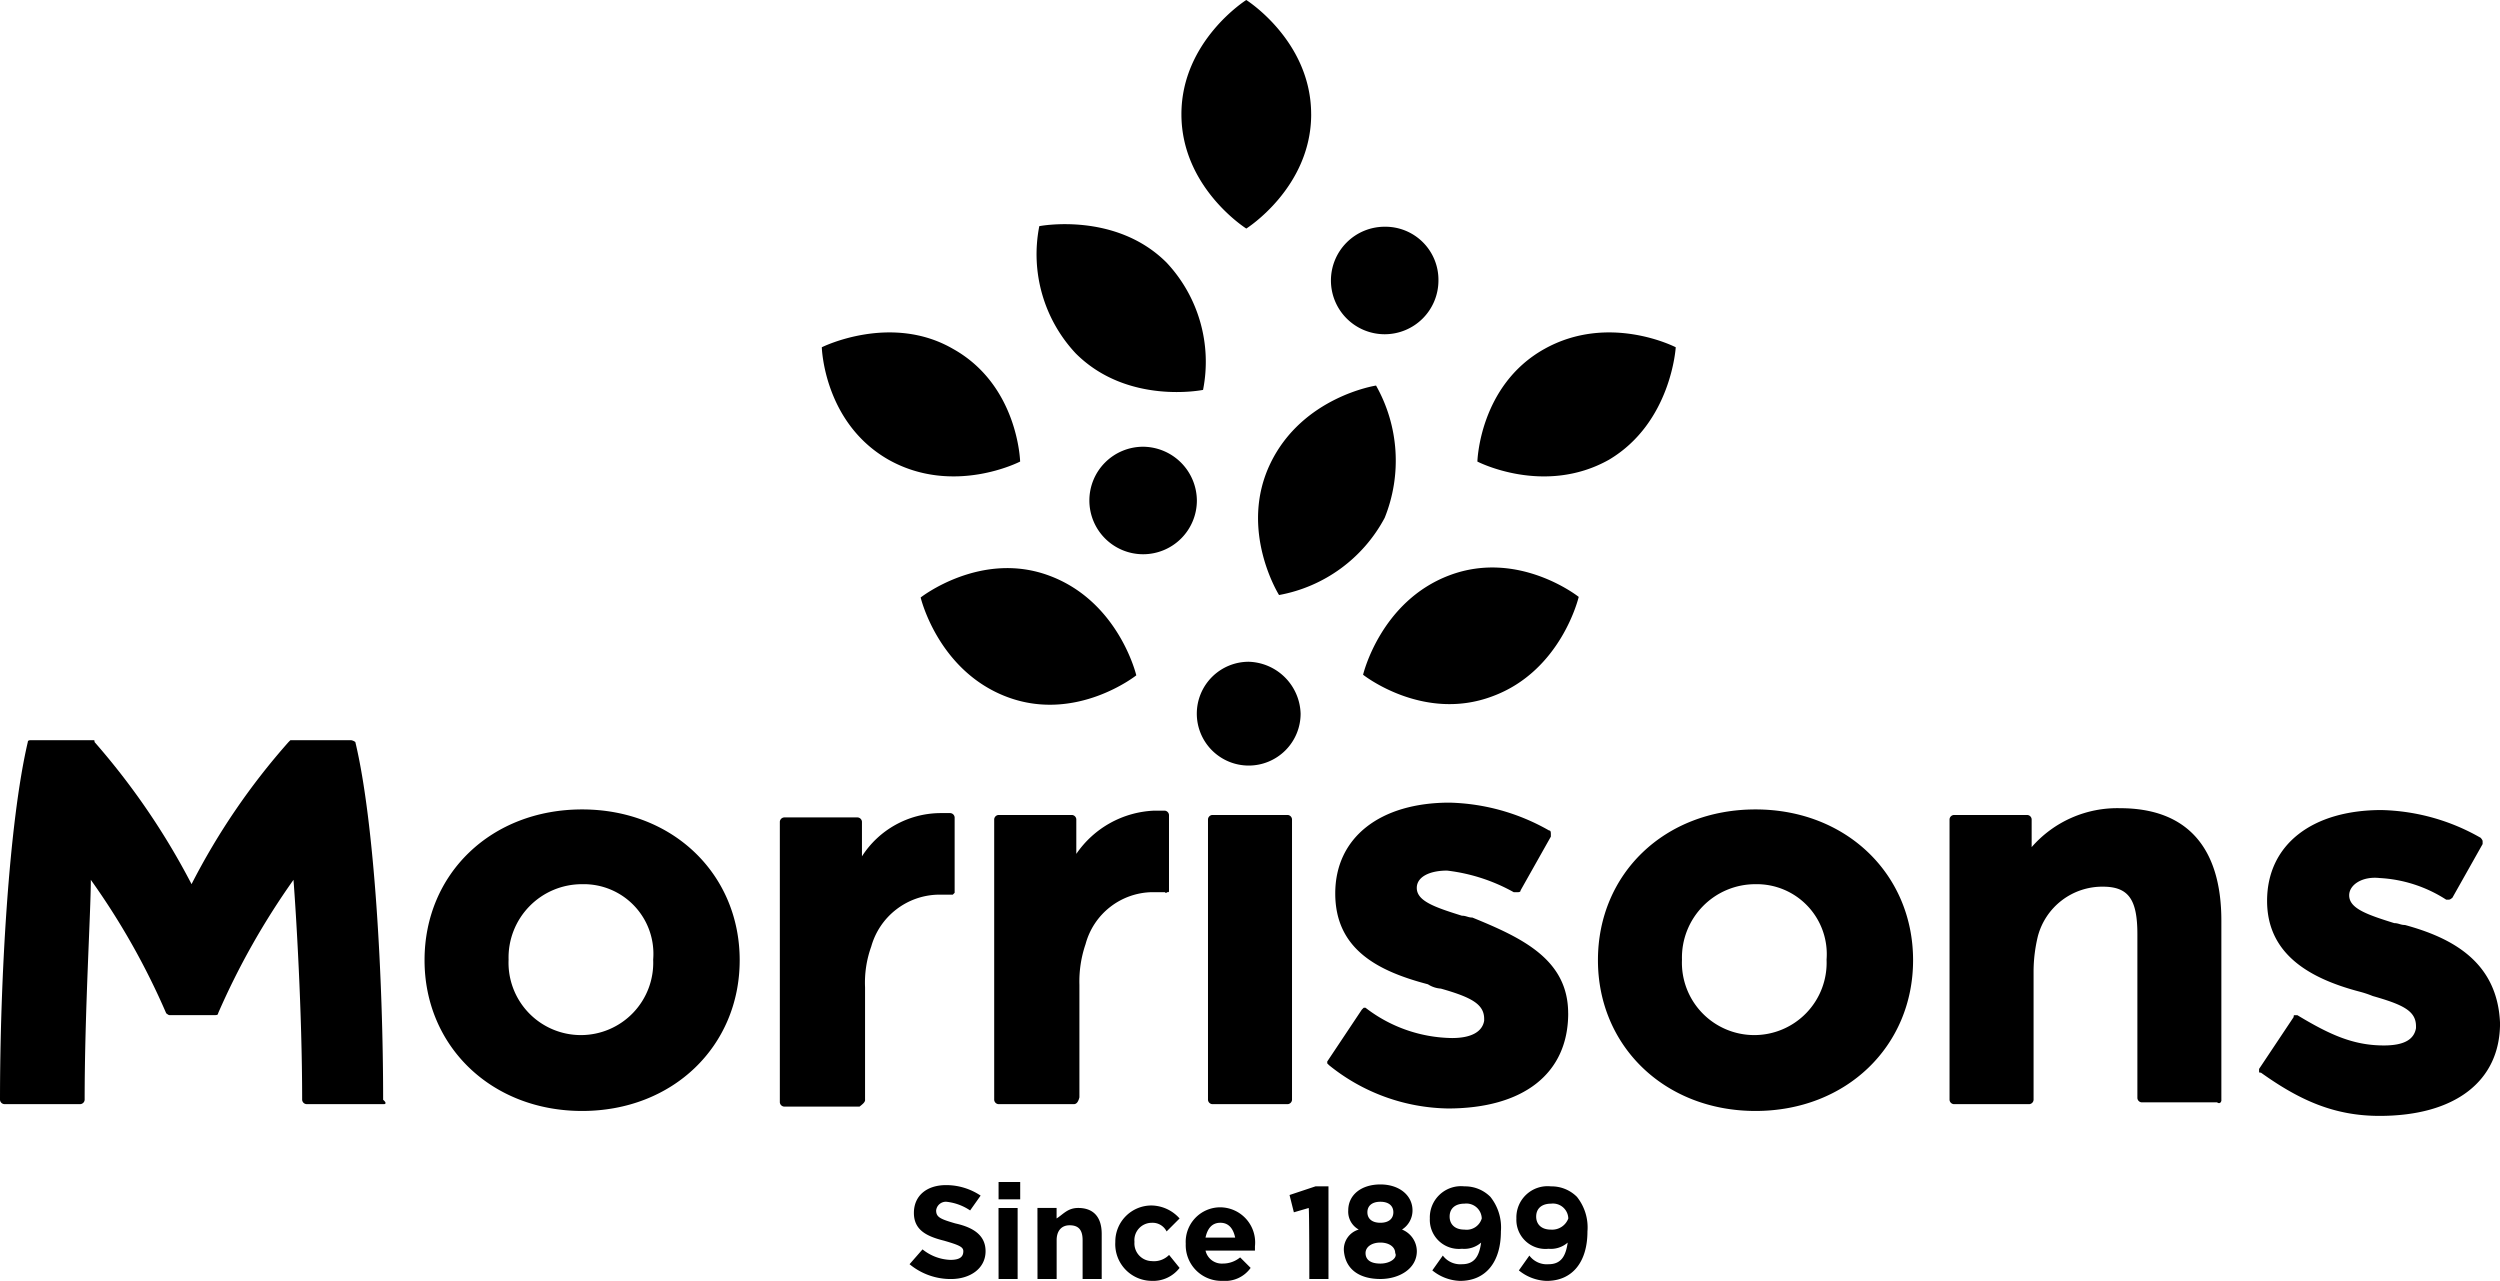
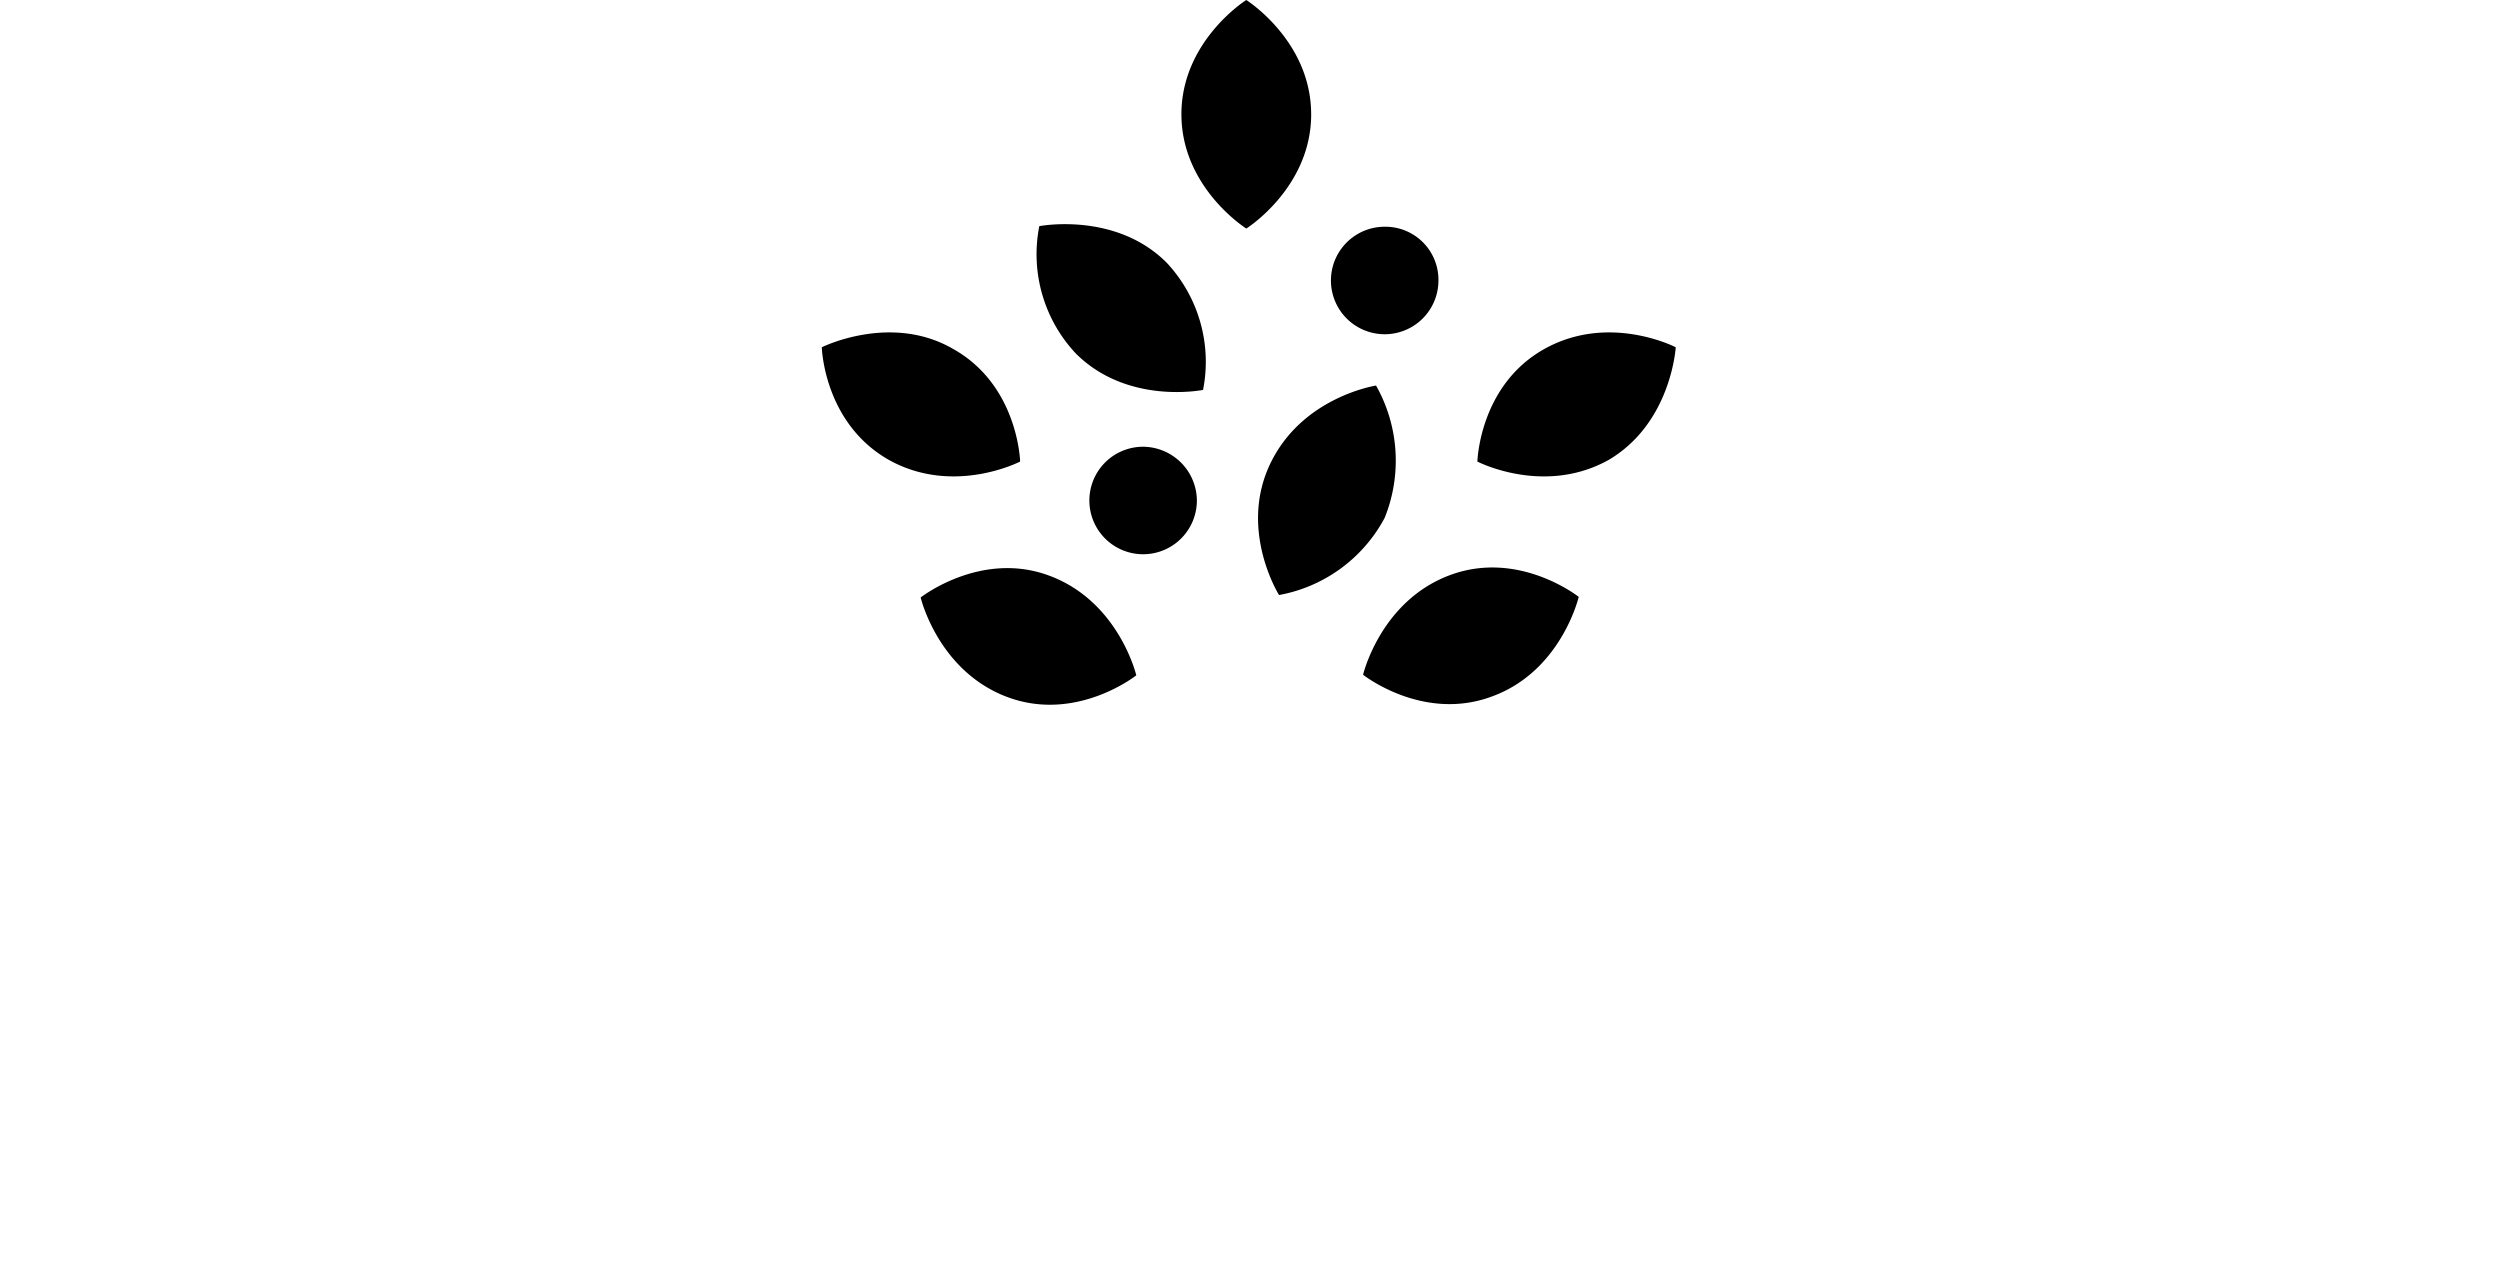
<svg xmlns="http://www.w3.org/2000/svg" id="Morrisons-Logo.wine" width="183.76" height="94.151" viewBox="0 0 183.76 94.151">
-   <path id="Path_10997" data-name="Path 10997" d="M69.9,152.472c1.408,0,2.543-.772,2.543-2.044,0-1.09-.772-1.726-2.225-2.044-1.09-.318-1.408-.454-1.408-.954a.719.719,0,0,1,.772-.636,3.829,3.829,0,0,1,1.726.636l.772-1.09a4.558,4.558,0,0,0-2.543-.772c-1.408,0-2.362.772-2.362,2.044s.954,1.726,2.225,2.044c1.09.318,1.408.454,1.408.772,0,.454-.318.636-.954.636a3.452,3.452,0,0,1-2.044-.772l-.954,1.09a4.732,4.732,0,0,0,3.043,1.09m3.5-5.859h1.59v-1.272h-1.59Zm0,5.859H74.8v-5.223H73.395Zm2.861,0h1.408v-2.861c0-.636.318-1.09.954-1.09s.954.318.954,1.09v2.861H80.98v-3.316c0-1.272-.636-1.908-1.726-1.908-.772,0-1.09.454-1.59.772v-.772H76.256Zm8.4.136a2.454,2.454,0,0,0,2.044-.954l-.772-.954a1.557,1.557,0,0,1-1.272.454,1.3,1.3,0,0,1-1.272-1.408,1.278,1.278,0,0,1,1.272-1.408,1.149,1.149,0,0,1,1.09.636l.954-.954a2.82,2.82,0,0,0-2.044-.954,2.655,2.655,0,0,0-2.68,2.68,2.7,2.7,0,0,0,2.68,2.861m5.223,0a2.294,2.294,0,0,0,2.044-.954l-.772-.772a1.988,1.988,0,0,1-1.272.454,1.225,1.225,0,0,1-1.272-.954h3.633v-.318A2.585,2.585,0,0,0,89.7,147.2a2.541,2.541,0,0,0-2.543,2.68,2.623,2.623,0,0,0,2.725,2.725m-1.272-3.179c.136-.636.454-1.09,1.09-1.09s.954.454,1.09,1.09Zm7.63,3.043h1.408V145.66h-.954l-1.908.636.318,1.272,1.09-.318C96.24,147.249,96.24,152.472,96.24,152.472Zm5.223,0c1.408,0,2.68-.772,2.68-2.044a1.732,1.732,0,0,0-1.09-1.59,1.662,1.662,0,0,0,.772-1.408c0-1.09-.954-1.908-2.362-1.908s-2.362.772-2.362,1.908a1.5,1.5,0,0,0,.772,1.408,1.519,1.519,0,0,0-1.09,1.59c.136,1.408,1.226,2.044,2.68,2.044m0-4.133c-.636,0-.954-.318-.954-.772s.318-.772.954-.772.954.318.954.772-.318.772-.954.772m0,3c-.772,0-1.09-.318-1.09-.772s.454-.772,1.09-.772,1.09.318,1.09.772c.182.318-.318.772-1.09.772m5.859,1.272c1.908,0,3-1.408,3-3.633a3.6,3.6,0,0,0-.772-2.543,2.629,2.629,0,0,0-1.908-.772,2.294,2.294,0,0,0-2.543,2.362,2.137,2.137,0,0,0,2.362,2.225,1.88,1.88,0,0,0,1.408-.454c-.136.954-.454,1.59-1.408,1.59a1.6,1.6,0,0,1-1.408-.636l-.772,1.09a3.4,3.4,0,0,0,2.044.772m.318-3.77c-.772,0-1.09-.454-1.09-.954,0-.636.454-.954,1.09-.954a1.13,1.13,0,0,1,1.272,1.09,1.159,1.159,0,0,1-1.272.818m6.041,3.77c1.908,0,3-1.408,3-3.633a3.6,3.6,0,0,0-.772-2.543,2.629,2.629,0,0,0-1.908-.772,2.294,2.294,0,0,0-2.543,2.362,2.137,2.137,0,0,0,2.362,2.225,1.88,1.88,0,0,0,1.408-.454c-.136.954-.454,1.59-1.408,1.59a1.6,1.6,0,0,1-1.408-.636l-.772,1.09a3.4,3.4,0,0,0,2.044.772m.318-3.77c-.772,0-1.09-.454-1.09-.954,0-.636.454-.954,1.09-.954a1.13,1.13,0,0,1,1.272,1.09,1.266,1.266,0,0,1-1.272.818M95.6,110.915a3.815,3.815,0,1,1-3.815-3.815,3.931,3.931,0,0,1,3.815,3.815m81.161,15.533c-.318,0-.454-.136-.772-.136-2.044-.636-3.315-1.09-3.315-2.044,0-.772.954-1.408,2.225-1.272a10,10,0,0,1,4.905,1.59h.136c.136,0,.136,0,.318-.136l2.225-3.951v-.136c0-.136,0-.136-.136-.318A15.321,15.321,0,0,0,175.04,118c-5.087,0-8.4,2.543-8.4,6.676,0,3.951,3.179,5.723,6.813,6.676a7.831,7.831,0,0,1,.954.318c2.225.636,3.179,1.09,3.179,2.225v.136c-.136.772-.772,1.272-2.362,1.272-2.225,0-3.951-.772-6.358-2.225h-.136c-.136,0-.136,0-.136.136l-2.543,3.815v.136c0,.136,0,.136.136.136,2.861,2.044,5.4,3.179,8.72,3.179,5.541,0,8.856-2.543,8.856-6.813-.182-4.5-3.5-6.268-6.994-7.221m-61.5,6.495c0,4.451-3.315,6.994-8.856,6.994a14.235,14.235,0,0,1-8.72-3.179l-.136-.136v-.136l2.543-3.815.136-.136h.136a10.615,10.615,0,0,0,6.358,2.225c1.408,0,2.225-.454,2.362-1.272v-.136c0-1.09-.954-1.59-3.179-2.225a1.984,1.984,0,0,1-.954-.318c-3.633-.954-6.813-2.543-6.813-6.676s3.315-6.676,8.4-6.676a15.463,15.463,0,0,1,7.312,2.044c.136,0,.136.136.136.318v.136l-2.225,3.951c0,.136-.136.136-.318.136h-.182a13.175,13.175,0,0,0-4.905-1.59c-1.272,0-2.225.454-2.225,1.272,0,.954,1.272,1.408,3.315,2.044.318,0,.454.136.772.136,3.679,1.5,7.04,3.088,7.04,7.04m-36.334,6.676H73.395a.341.341,0,0,1-.318-.318v-20.62a.341.341,0,0,1,.318-.318h5.4a.341.341,0,0,1,.318.318v2.543a7.3,7.3,0,0,1,5.723-3.179h.772a.341.341,0,0,1,.318.318V123.9c0,.136,0,.136-.136.136,0,0-.136.136-.136,0H84.7a5.15,5.15,0,0,0-4.905,3.815,8.5,8.5,0,0,0-.454,3v8.266c-.091.363-.227.5-.409.5M63.585,139.3v-8.266a7.851,7.851,0,0,1,.454-3,5.228,5.228,0,0,1,4.905-3.815h1.09l.136-.136v-5.541a.341.341,0,0,0-.318-.318H69.08a6.894,6.894,0,0,0-5.723,3.179v-2.543a.341.341,0,0,0-.318-.318h-5.4a.341.341,0,0,0-.318.318v20.62a.341.341,0,0,0,.318.318h5.541c.227-.182.409-.318.409-.5m-35.38.318H22.527a.341.341,0,0,1-.318-.318c0-6.495-.454-13.807-.636-16.169a54.684,54.684,0,0,0-5.541,9.81c0,.136-.136.136-.318.136H12.535c-.136,0-.136,0-.318-.136a53.153,53.153,0,0,0-5.541-9.81c0,2.362-.454,9.674-.454,16.169a.341.341,0,0,1-.318.318H.318A.341.341,0,0,1,0,139.3c0-8.72.636-20.3,2.044-26.3,0-.136.136-.136.318-.136H6.813c.136,0,.136,0,.136.136a52.693,52.693,0,0,1,7.131,10.446A50.059,50.059,0,0,1,21.21,113l.136-.136H25.8a.7.7,0,0,1,.318.136c1.408,5.859,2.044,17.44,2.044,26.3.227.182.227.318.045.318m135.072-.318V126.13c0-5.4-2.543-8.266-7.449-8.266a8.341,8.341,0,0,0-6.495,2.861v-2.044a.341.341,0,0,0-.318-.318h-5.4a.341.341,0,0,0-.318.318V139.3a.341.341,0,0,0,.318.318h5.541a.341.341,0,0,0,.318-.318v-9.492a11.131,11.131,0,0,1,.318-2.543,4.9,4.9,0,0,1,4.769-3.633c1.908,0,2.543.954,2.543,3.5v12.036a.341.341,0,0,0,.318.318h5.541c.182.136.318,0,.318-.182M129.032,123.45a5.392,5.392,0,0,0-5.4,5.541,5.319,5.319,0,1,0,10.628,0,5.143,5.143,0,0,0-5.223-5.541m0,16.668c-6.676,0-11.582-4.769-11.582-11.082,0-6.358,4.905-11.082,11.582-11.082s11.582,4.769,11.582,11.082-4.905,11.082-11.582,11.082M94.968,139.3v-20.62a.341.341,0,0,0-.318-.318H89.11a.341.341,0,0,0-.318.318V139.3a.341.341,0,0,0,.318.318H94.65a.341.341,0,0,0,.318-.318M42.783,123.45a5.392,5.392,0,0,0-5.4,5.541,5.319,5.319,0,1,0,10.628,0,5.118,5.118,0,0,0-5.223-5.541m0,16.668c-6.676,0-11.582-4.769-11.582-11.082,0-6.358,4.905-11.082,11.582-11.082s11.582,4.769,11.582,11.082-4.905,11.082-11.582,11.082" transform="translate(0 -58.458)" />
  <path id="Path_10998" data-name="Path 10998" d="M182.278,51.186c-5.087,1.908-9.492-1.59-9.492-1.59s1.272-5.4,6.358-7.312,9.492,1.59,9.492,1.59-1.272,5.45-6.358,7.312m13.489-25.661s-4.905-2.543-9.674.136-4.905,8.266-4.905,8.266,4.905,2.543,9.674-.136c4.587-2.725,4.905-8.266,4.905-8.266M174.375,38.06a11.046,11.046,0,0,1-7.766,5.677s-3-4.769-.636-9.674,7.766-5.723,7.766-5.723a11.234,11.234,0,0,1,.636,9.719m-34.109,5.859s1.272,5.4,6.358,7.312,9.492-1.59,9.492-1.59-1.272-5.4-6.358-7.312c-5.041-1.908-9.492,1.59-9.492,1.59m2.407-18.258c4.769,2.68,4.905,8.266,4.905,8.266s-4.905,2.543-9.674-.136C133.136,31.066,133,25.525,133,25.525s5.087-2.543,9.674.136m6.313-9.038a10.663,10.663,0,0,0,2.68,9.356c3.815,3.815,9.356,2.68,9.356,2.68a10.663,10.663,0,0,0-2.68-9.356c-3.77-3.77-9.356-2.68-9.356-2.68M168.971,8.4c0,5.4-4.769,8.4-4.769,8.4s-4.769-3-4.769-8.4S164.2,0,164.2,0s4.769,3,4.769,8.4m9.356,12.217a3.951,3.951,0,1,1-3.951-3.951,3.9,3.9,0,0,1,3.951,3.951M160.569,36.788a3.951,3.951,0,1,1-3.951-3.951,3.983,3.983,0,0,1,3.951,3.951" transform="translate(-72.594)" />
</svg>